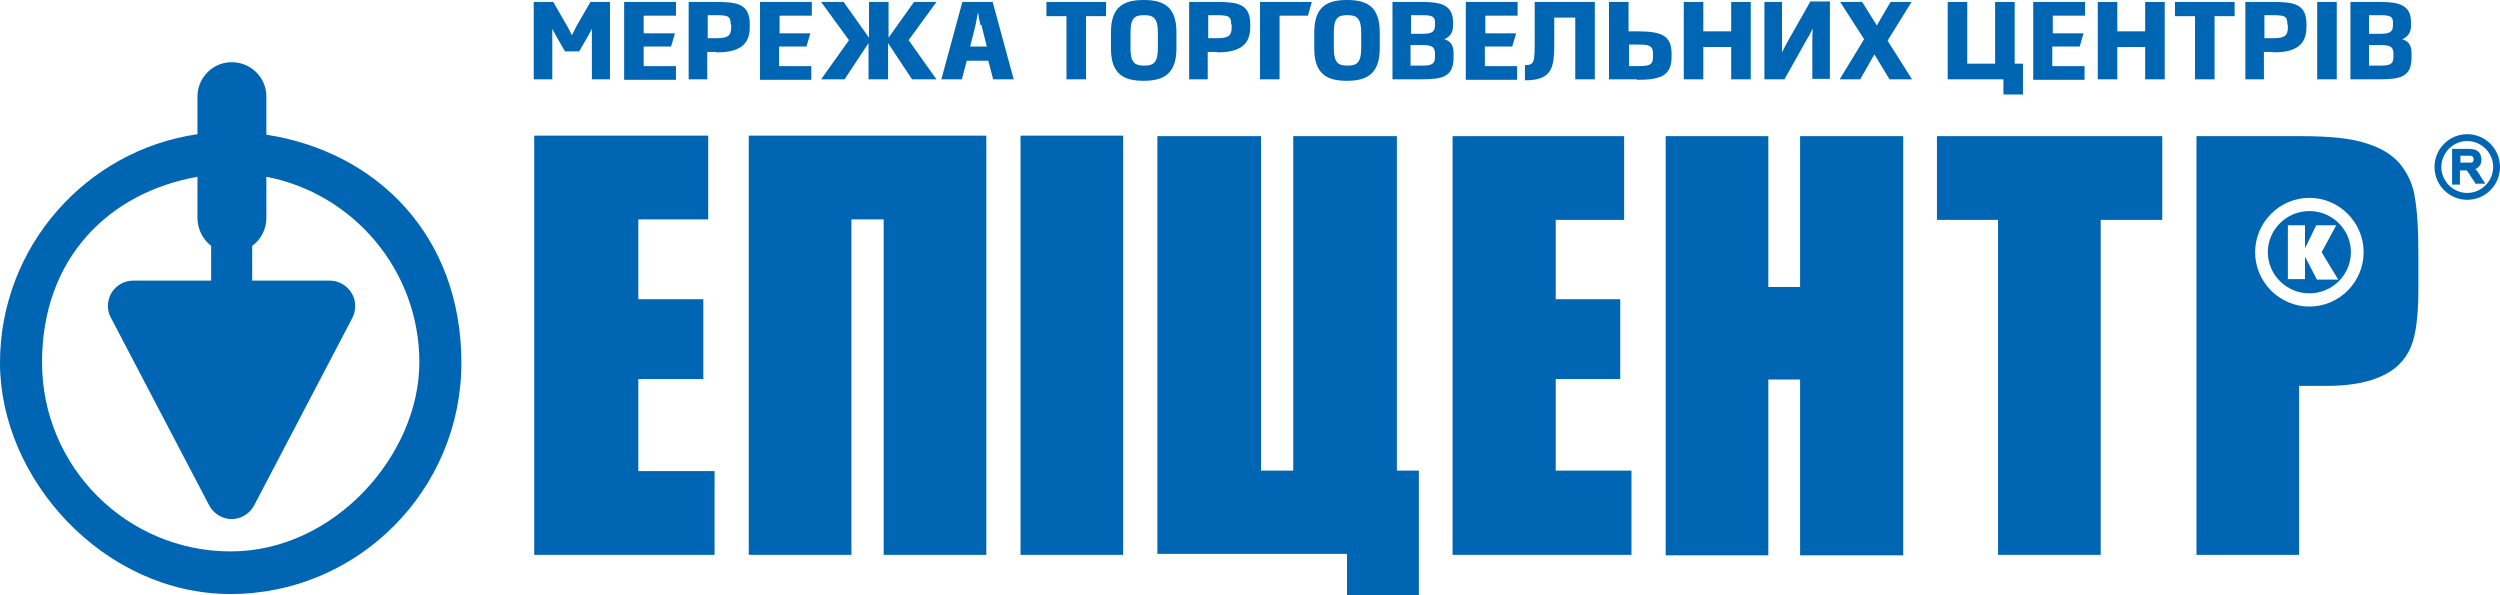
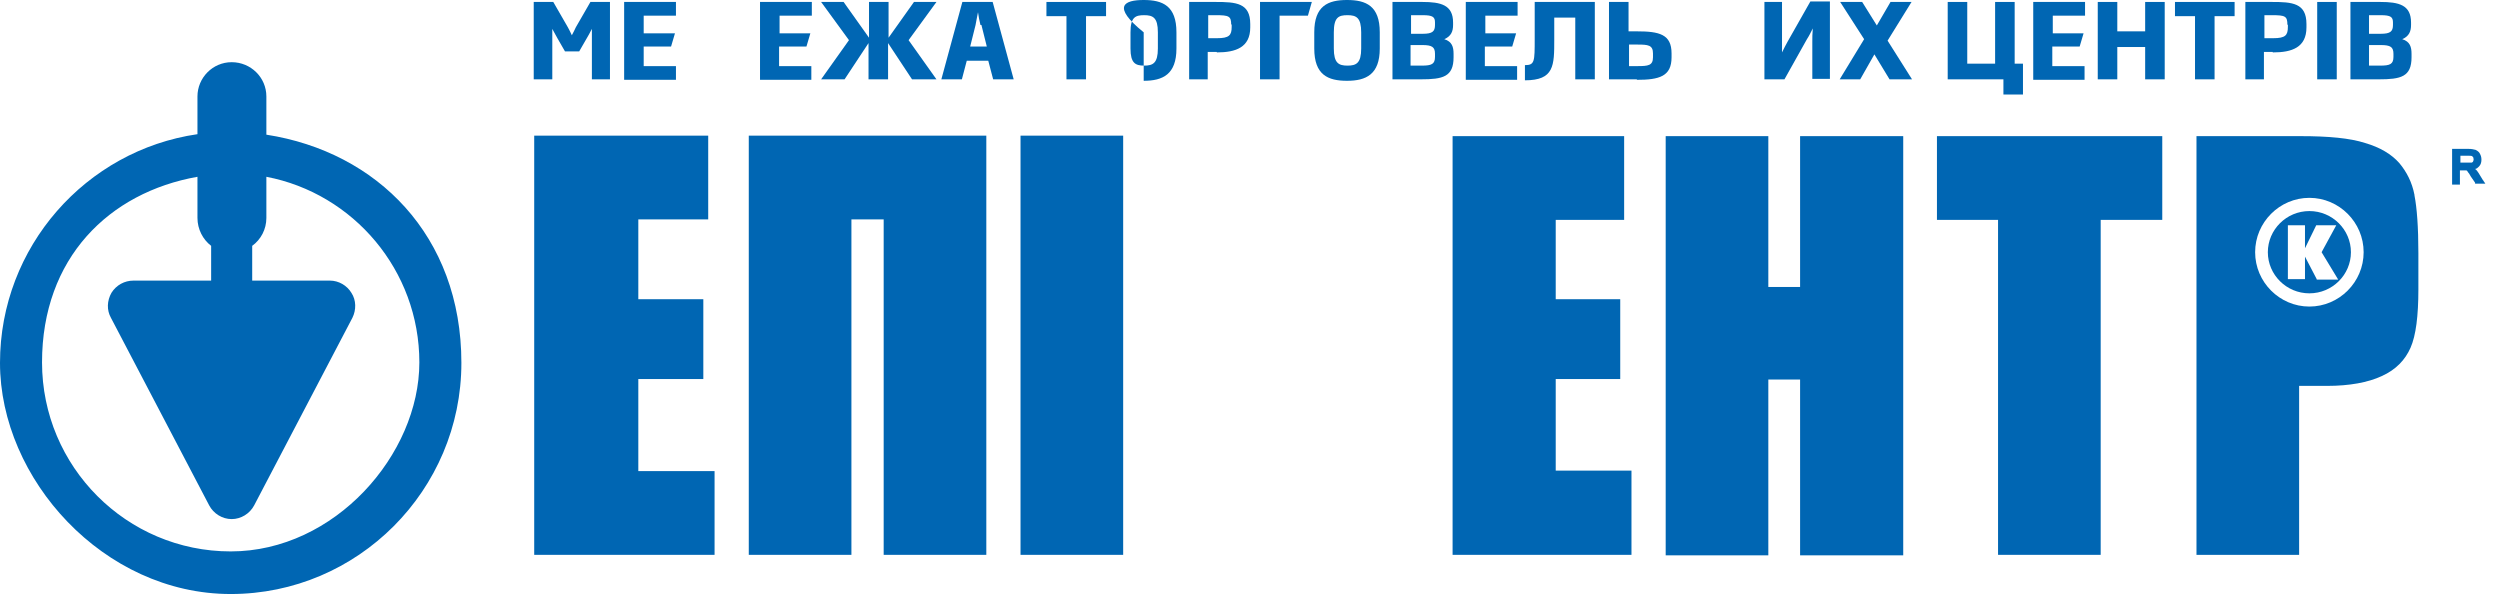
<svg xmlns="http://www.w3.org/2000/svg" fill="none" viewBox="0 0 1000 238" height="238" width="1000">
  <g clip-path="url(#clip0_2003_38)">
    <path fill="#0066B3" d="M106.549 53.868V38.589C106.549 30.95 100.293 24.877 92.669 24.877C85.044 24.877 78.983 31.146 78.983 38.589V53.672C34.409 60.137 0 98.726 0 145.151C0 191.575 41.447 237.608 92.278 237.608C143.109 237.608 184.555 196.081 184.555 145.151C184.555 94.221 150.733 60.724 106.549 53.868ZM92.278 220.566C50.635 220.566 16.813 186.678 16.813 144.955C16.813 103.231 43.597 76.983 78.983 70.715V87.169C78.983 91.674 81.134 95.788 84.457 98.334V112.242H53.372C49.853 112.242 46.53 114.005 44.575 117.139C42.815 120.273 42.62 123.995 44.379 127.129L83.675 202.153C85.435 205.483 88.954 207.638 92.669 207.638C96.383 207.638 99.902 205.483 101.662 202.153L140.958 127.129C142.522 123.995 142.522 120.077 140.567 117.139C138.807 114.201 135.484 112.242 131.965 112.242H100.88V98.334C104.399 95.788 106.549 91.674 106.549 87.169V70.715C141.349 77.375 167.742 108.128 167.742 144.955C167.742 181.781 133.92 220.566 92.278 220.566Z" />
    <path fill="#0066B3" d="M652.59 188.245H622.287V151.615H648.094V119.686H622.287V87.952H649.658V54.456H581.036V221.938H652.59V188.245Z" />
    <path fill="#0066B3" d="M340.567 87.756H353.47V221.937H394.526V54.26H299.511V221.937H340.567V87.756Z" />
    <path fill="#0066B3" d="M285.826 188.441H255.327V151.615H281.329V119.686H255.327V87.756H283.284V54.26H213.685V221.937H285.826V188.441Z" />
    <path fill="#0066B3" d="M707.331 151.811H720.039V222.133H761.29V54.456H720.039V114.789H707.331V54.456H666.275V222.133H707.331V151.811Z" />
    <path fill="#0066B3" d="M799.218 221.938H840.274V87.952H864.907V54.456H774.78V87.952H799.218V221.938Z" />
    <path fill="#0066B3" d="M449.267 54.26H408.211V221.937H449.267V54.26Z" />
-     <path fill="#0066B3" d="M567.546 188.245H558.749V54.456H517.302V188.245H504.399V54.456H462.952V221.546H538.807V238H567.546V188.245Z" />
    <path fill="#0066B3" d="M965.787 77.962C964.809 72.869 962.659 68.756 959.726 65.23C956.598 61.704 952.102 58.961 946.041 57.198C939.98 55.24 931.378 54.456 920.235 54.456H878.592V221.938H919.648V154.357H930.792C939.785 154.357 947.214 152.986 952.688 150.44C958.358 147.893 962.072 143.975 964.223 139.078C966.373 134.181 967.351 126.346 967.351 115.768V101.273C967.351 90.891 966.764 83.055 965.787 78.158V77.962ZM923.754 122.624C911.828 122.624 902.053 112.83 902.053 100.881C902.053 88.932 911.828 79.138 923.754 79.138C935.679 79.138 945.454 88.932 945.454 100.881C945.454 112.83 935.679 122.624 923.754 122.624Z" />
    <path fill="#0066B3" d="M923.754 84.427C914.565 84.427 907.136 91.87 907.136 100.881C907.136 109.892 914.565 117.335 923.754 117.335C932.942 117.335 940.371 109.892 940.371 100.881C940.371 91.87 932.942 84.427 923.754 84.427ZM926.686 111.655L921.994 102.644V111.655H915.151V90.107H921.994V99.314L926.491 90.107H934.506L928.641 100.881L935.288 111.85H926.686V111.655Z" />
    <path fill="#0066B3" d="M993.549 72.673L991.398 69.147C991.007 68.559 990.616 67.972 990.029 67.58C990.616 67.58 991.203 66.993 991.594 66.601C992.376 65.817 992.571 64.838 992.571 63.858C992.571 62.879 992.375 62.291 991.984 61.508C991.593 60.724 991.007 60.332 990.225 59.941C989.443 59.745 988.661 59.549 987.292 59.549H980.841V73.848H983.969V68.168H985.924C985.924 68.168 986.315 68.168 986.51 68.168C986.51 68.168 986.901 68.168 987.097 68.755C987.488 69.147 987.879 69.735 988.27 70.518L990.029 73.065V73.457H994.135L993.353 72.281H993.549V72.673ZM989.247 64.642C989.247 64.642 988.856 65.034 988.661 65.034C988.27 65.034 987.879 65.034 987.097 65.034H984.164V62.291H987.488C988.27 62.291 988.856 62.291 989.052 62.683C989.247 62.683 989.443 63.271 989.443 63.662C989.443 64.054 989.443 64.25 989.247 64.446V64.642Z" />
-     <path fill="#0066B3" d="M997.263 66.797C997.263 72.477 992.571 77.178 986.901 77.178C981.232 77.178 976.54 72.477 976.54 66.797C976.54 61.116 981.232 56.415 986.901 56.415C992.571 56.415 997.263 61.116 997.263 66.797ZM986.901 53.672C979.668 53.672 973.803 59.549 973.803 66.797C973.803 74.044 979.668 79.921 986.901 79.921C994.135 79.921 1000 74.044 1000 66.797C1000 59.549 994.135 53.672 986.901 53.672Z" />
    <path fill="#0066B3" d="M236.755 31.733V11.557C235.973 13.124 235.191 14.495 234.604 15.475L231.672 20.568H226.002L223.069 15.475C222.483 14.495 221.701 12.928 220.919 11.557V31.733H213.49V0.783H221.31L227.175 10.97C227.761 11.949 228.153 12.928 228.739 14.104C229.326 12.928 229.912 11.949 230.303 10.97L236.168 0.783H243.988V31.733H236.559H236.755Z" />
    <path fill="#0066B3" d="M249.658 31.733V0.783H270.381V6.268H257.478V13.32H269.99L268.426 18.609H257.478V26.444H270.381V31.929H249.658V31.733Z" />
-     <path fill="#0066B3" d="M286.413 20.764H282.893V31.733H275.464V0.783H286.022C294.233 0.783 299.902 1.175 299.902 9.598V10.97C299.902 19.001 294.037 20.96 286.608 20.96L286.413 20.764ZM292.278 9.99C292.278 6.464 291.496 6.072 286.022 6.072H283.089V15.279H286.608C291.496 15.279 292.473 14.104 292.473 10.774V9.794H292.278V9.99Z" />
    <path fill="#0066B3" d="M304.008 31.733V0.783H324.731V6.268H311.828V13.32H324.145L322.581 18.609H311.633V26.444H324.536V31.929H303.812H304.008V31.733Z" />
    <path fill="#0066B3" d="M364.809 31.733L355.23 17.238V31.733H347.41V17.238L337.83 31.733H328.446L339.589 16.062L328.446 0.783H337.439L347.605 15.083V0.783H355.425V15.083L365.591 0.783H374.585L363.441 16.062L374.585 31.733H364.809Z" />
    <path fill="#0066B3" d="M397.263 31.733L395.308 24.29H386.706L384.751 31.733H376.54L384.946 0.783H397.067L405.474 31.733H397.263ZM392.18 9.99C391.789 8.423 391.398 6.464 391.202 4.897C390.811 6.464 390.616 8.227 390.225 9.99L388.074 18.609H394.721L392.571 9.99H392.18Z" />
    <path fill="#0066B3" d="M434.409 6.464V31.733H426.588V6.464H418.573V0.783H442.424V6.464H434.409Z" />
-     <path fill="#0066B3" d="M457.478 32.321C449.853 32.321 444.379 29.97 444.379 19.393V12.928C444.379 2.351 449.853 0 457.478 0C465.103 0 470.577 2.351 470.577 12.928V19.393C470.577 29.774 465.103 32.321 457.478 32.321ZM463.148 12.928C463.148 7.052 461.193 6.072 457.674 6.072C454.155 6.072 452.2 6.856 452.2 12.928V19.393C452.2 25.269 454.155 26.249 457.674 26.249C461.193 26.249 463.148 25.269 463.148 19.393V12.928Z" />
+     <path fill="#0066B3" d="M457.478 32.321V12.928C444.379 2.351 449.853 0 457.478 0C465.103 0 470.577 2.351 470.577 12.928V19.393C470.577 29.774 465.103 32.321 457.478 32.321ZM463.148 12.928C463.148 7.052 461.193 6.072 457.674 6.072C454.155 6.072 452.2 6.856 452.2 12.928V19.393C452.2 25.269 454.155 26.249 457.674 26.249C461.193 26.249 463.148 25.269 463.148 19.393V12.928Z" />
    <path fill="#0066B3" d="M486.608 20.764H483.089V31.733H475.66V0.783H486.217C494.428 0.783 500.098 1.175 500.098 9.598V10.97C500.098 19.001 494.232 20.96 486.803 20.96L486.608 20.764ZM492.473 9.99C492.473 6.464 491.691 6.072 486.217 6.072H483.284V15.279H486.803C491.691 15.279 492.668 14.104 492.668 10.774V9.794H492.473V9.99Z" />
    <path fill="#0066B3" d="M523.363 6.268H511.828V31.733H504.008V0.783H524.731L523.167 6.268H523.363Z" />
    <path fill="#0066B3" d="M538.807 32.321C531.183 32.321 525.708 29.97 525.708 19.393V12.928C525.708 2.351 531.183 0 538.807 0C546.432 0 551.906 2.351 551.906 12.928V19.393C551.906 29.774 546.432 32.321 538.807 32.321ZM544.477 12.928C544.477 7.052 542.522 6.072 539.003 6.072C535.484 6.072 533.529 6.856 533.529 12.928V19.393C533.529 25.269 535.484 26.249 539.003 26.249C542.522 26.249 544.477 25.269 544.477 19.393V12.928Z" />
    <path fill="#0066B3" d="M568.524 31.733H556.989V0.783H568.915C576.344 0.783 581.232 1.959 581.232 9.011V9.99C581.232 12.537 580.45 14.495 577.713 15.671C580.841 16.65 581.427 18.805 581.427 21.547V22.918C581.427 30.754 577.126 31.733 568.328 31.733H568.524ZM573.998 9.011C573.998 6.856 573.216 6.072 569.11 6.072H564.418V13.516H569.11C573.021 13.516 573.998 12.537 573.998 9.99V9.011ZM573.998 21.547C573.998 18.805 572.825 18.021 568.915 18.021H564.223V26.248H568.719C572.63 26.248 573.998 25.661 573.998 22.723V21.351V21.547Z" />
    <path fill="#0066B3" d="M586.315 31.733V0.783H607.038V6.268H594.135V13.32H606.452L604.887 18.609H593.939V26.444H606.843V31.929H586.119H586.315V31.733Z" />
    <path fill="#0066B3" d="M630.108 31.733V7.052H621.701V15.867C621.701 26.248 621.701 32.125 609.971 32.125V26.053C613.881 26.053 613.881 24.681 613.881 15.475V0.783H637.928V31.733H630.108Z" />
    <path fill="#0066B3" d="M654.741 31.733H643.597V0.783H651.417V12.537H654.741C663.734 12.537 668.622 13.712 668.622 21.351V22.918C668.622 30.558 663.734 31.929 654.741 31.929V31.733ZM661.192 21.351C661.192 18.021 659.237 17.825 654.936 17.825H651.613V26.444H654.936C659.237 26.444 661.192 26.248 661.192 22.918V21.351Z" />
-     <path fill="#0066B3" d="M692.473 31.733V18.805H681.329V31.733H673.509V0.783H681.329V12.537H692.473V0.783H700.293V31.733H692.473Z" />
    <path fill="#0066B3" d="M724.927 31.733V16.846C724.927 15.083 724.927 13.32 725.122 11.361C724.34 12.928 723.558 14.495 722.776 15.671L713.783 31.733H705.768V0.784H712.806V20.96C713.588 19.393 714.37 17.826 715.152 16.454L724.145 0.588H731.965V31.537H724.927V31.733Z" />
    <path fill="#0066B3" d="M755.816 31.733L749.756 21.743L744.086 31.733H735.875L745.65 15.671L736.071 0.783H744.868L750.733 10.186L756.207 0.783H764.614L755.034 16.258L764.81 31.733H755.816Z" />
    <path fill="#0066B3" d="M801.368 37.806V31.733H779.081V0.783H786.901V25.465H798.045V0.783H805.865V25.465H809.189V37.806H801.368Z" />
    <path fill="#0066B3" d="M813.294 31.733V0.783H834.018V6.268H821.114V13.32H833.431L831.867 18.609H820.919V26.444H833.822V31.929H813.099H813.294V31.733Z" />
    <path fill="#0066B3" d="M858.064 31.733V18.805H846.921V31.733H839.101V0.783H846.921V12.537H858.064V0.783H865.885V31.733H858.064Z" />
    <path fill="#0066B3" d="M885.826 6.464V31.733H878.006V6.464H869.99V0.783H893.842V6.464H885.826Z" />
    <path fill="#0066B3" d="M909.091 20.764H905.572V31.733H898.143V0.783H908.7C916.911 0.783 922.581 1.175 922.581 9.598V10.97C922.581 19.001 916.715 20.96 909.286 20.96H909.091V20.764ZM914.956 9.99C914.956 6.464 914.174 6.072 908.7 6.072H905.767V15.279H909.286C914.174 15.279 915.151 14.104 915.151 10.774V9.794L914.956 9.99Z" />
    <path fill="#0066B3" d="M926.882 31.733V0.783H934.702V31.733H926.882Z" />
    <path fill="#0066B3" d="M951.71 31.733H940.176V0.783H952.102C959.531 0.783 964.418 1.959 964.418 9.011V9.99C964.418 12.537 963.636 14.495 960.899 15.671C964.027 16.65 964.614 18.805 964.614 21.547V22.918C964.614 30.754 960.313 31.733 951.515 31.733H951.71ZM957.185 9.011C957.185 6.856 956.403 6.072 952.297 6.072H947.605V13.516H952.297C956.207 13.516 957.185 12.537 957.185 9.99V9.011ZM957.38 21.547C957.38 18.805 956.207 18.021 952.297 18.021H947.605V26.248H952.102C956.012 26.248 957.38 25.661 957.38 22.723V21.351V21.547Z" />
  </g>
  <defs>
    <clipPath id="clip0_2003_38">
      <rect fill="white" height="238" width="1000" />
    </clipPath>
  </defs>
</svg>